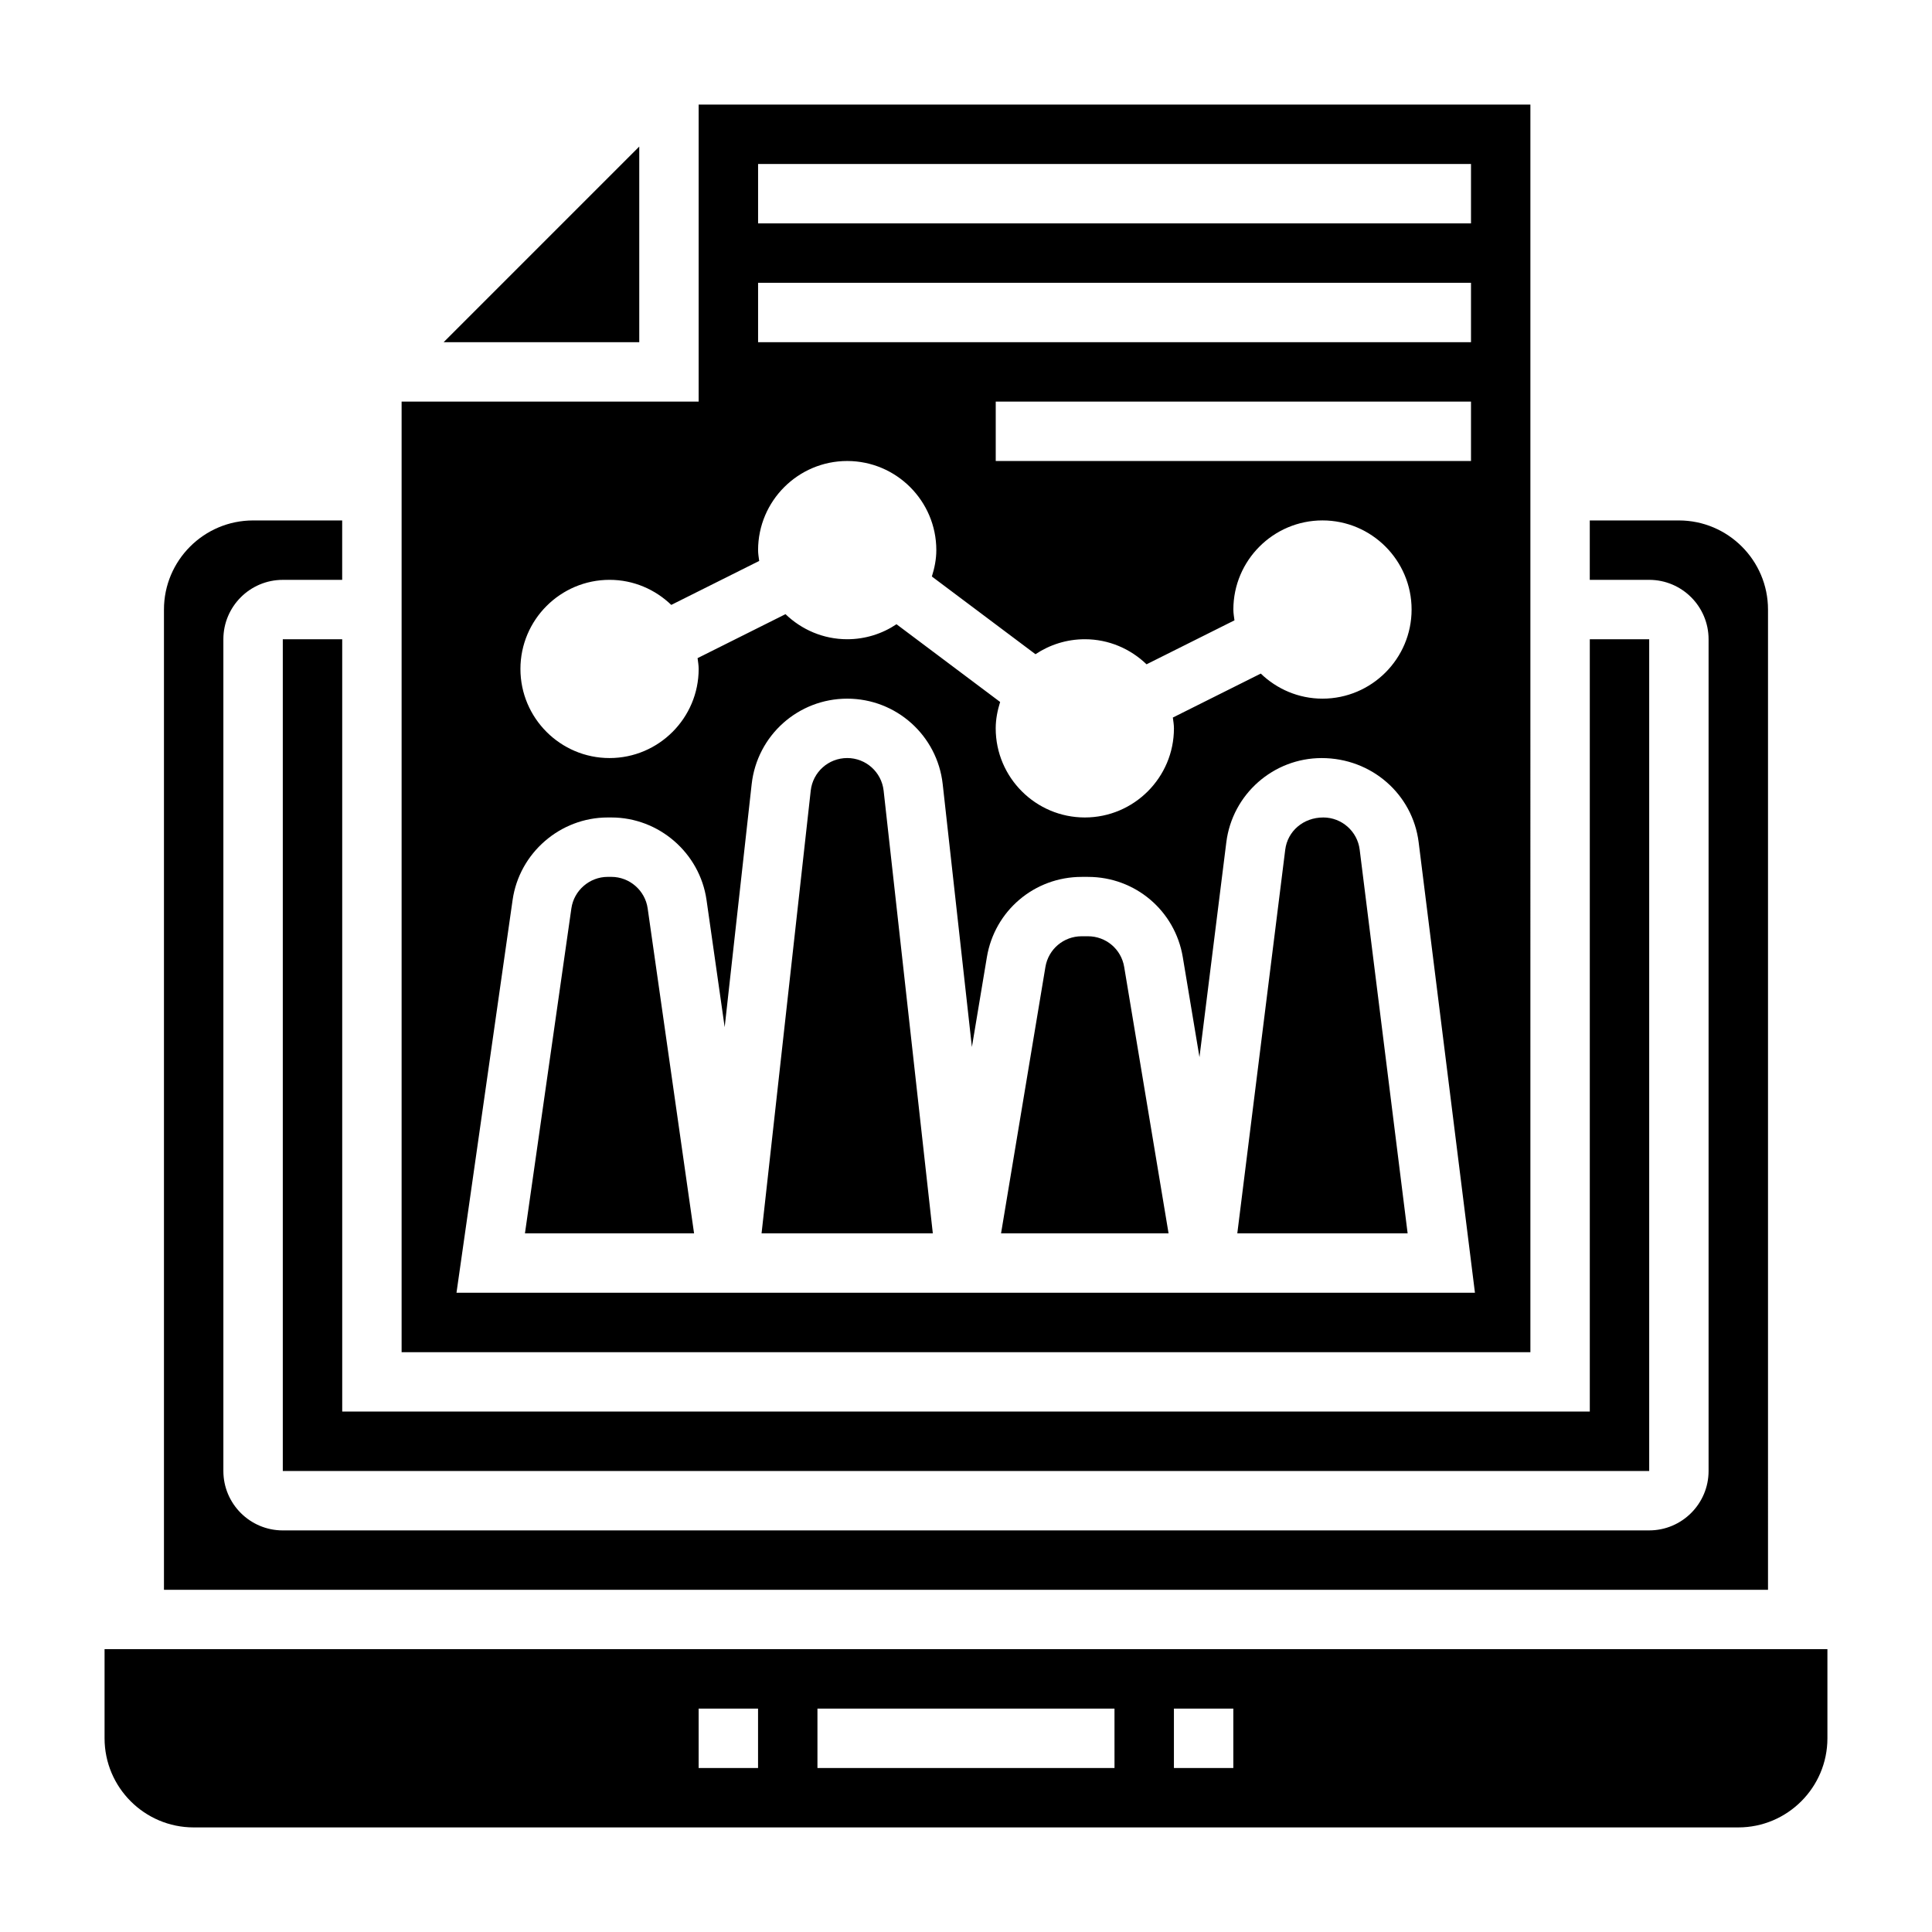
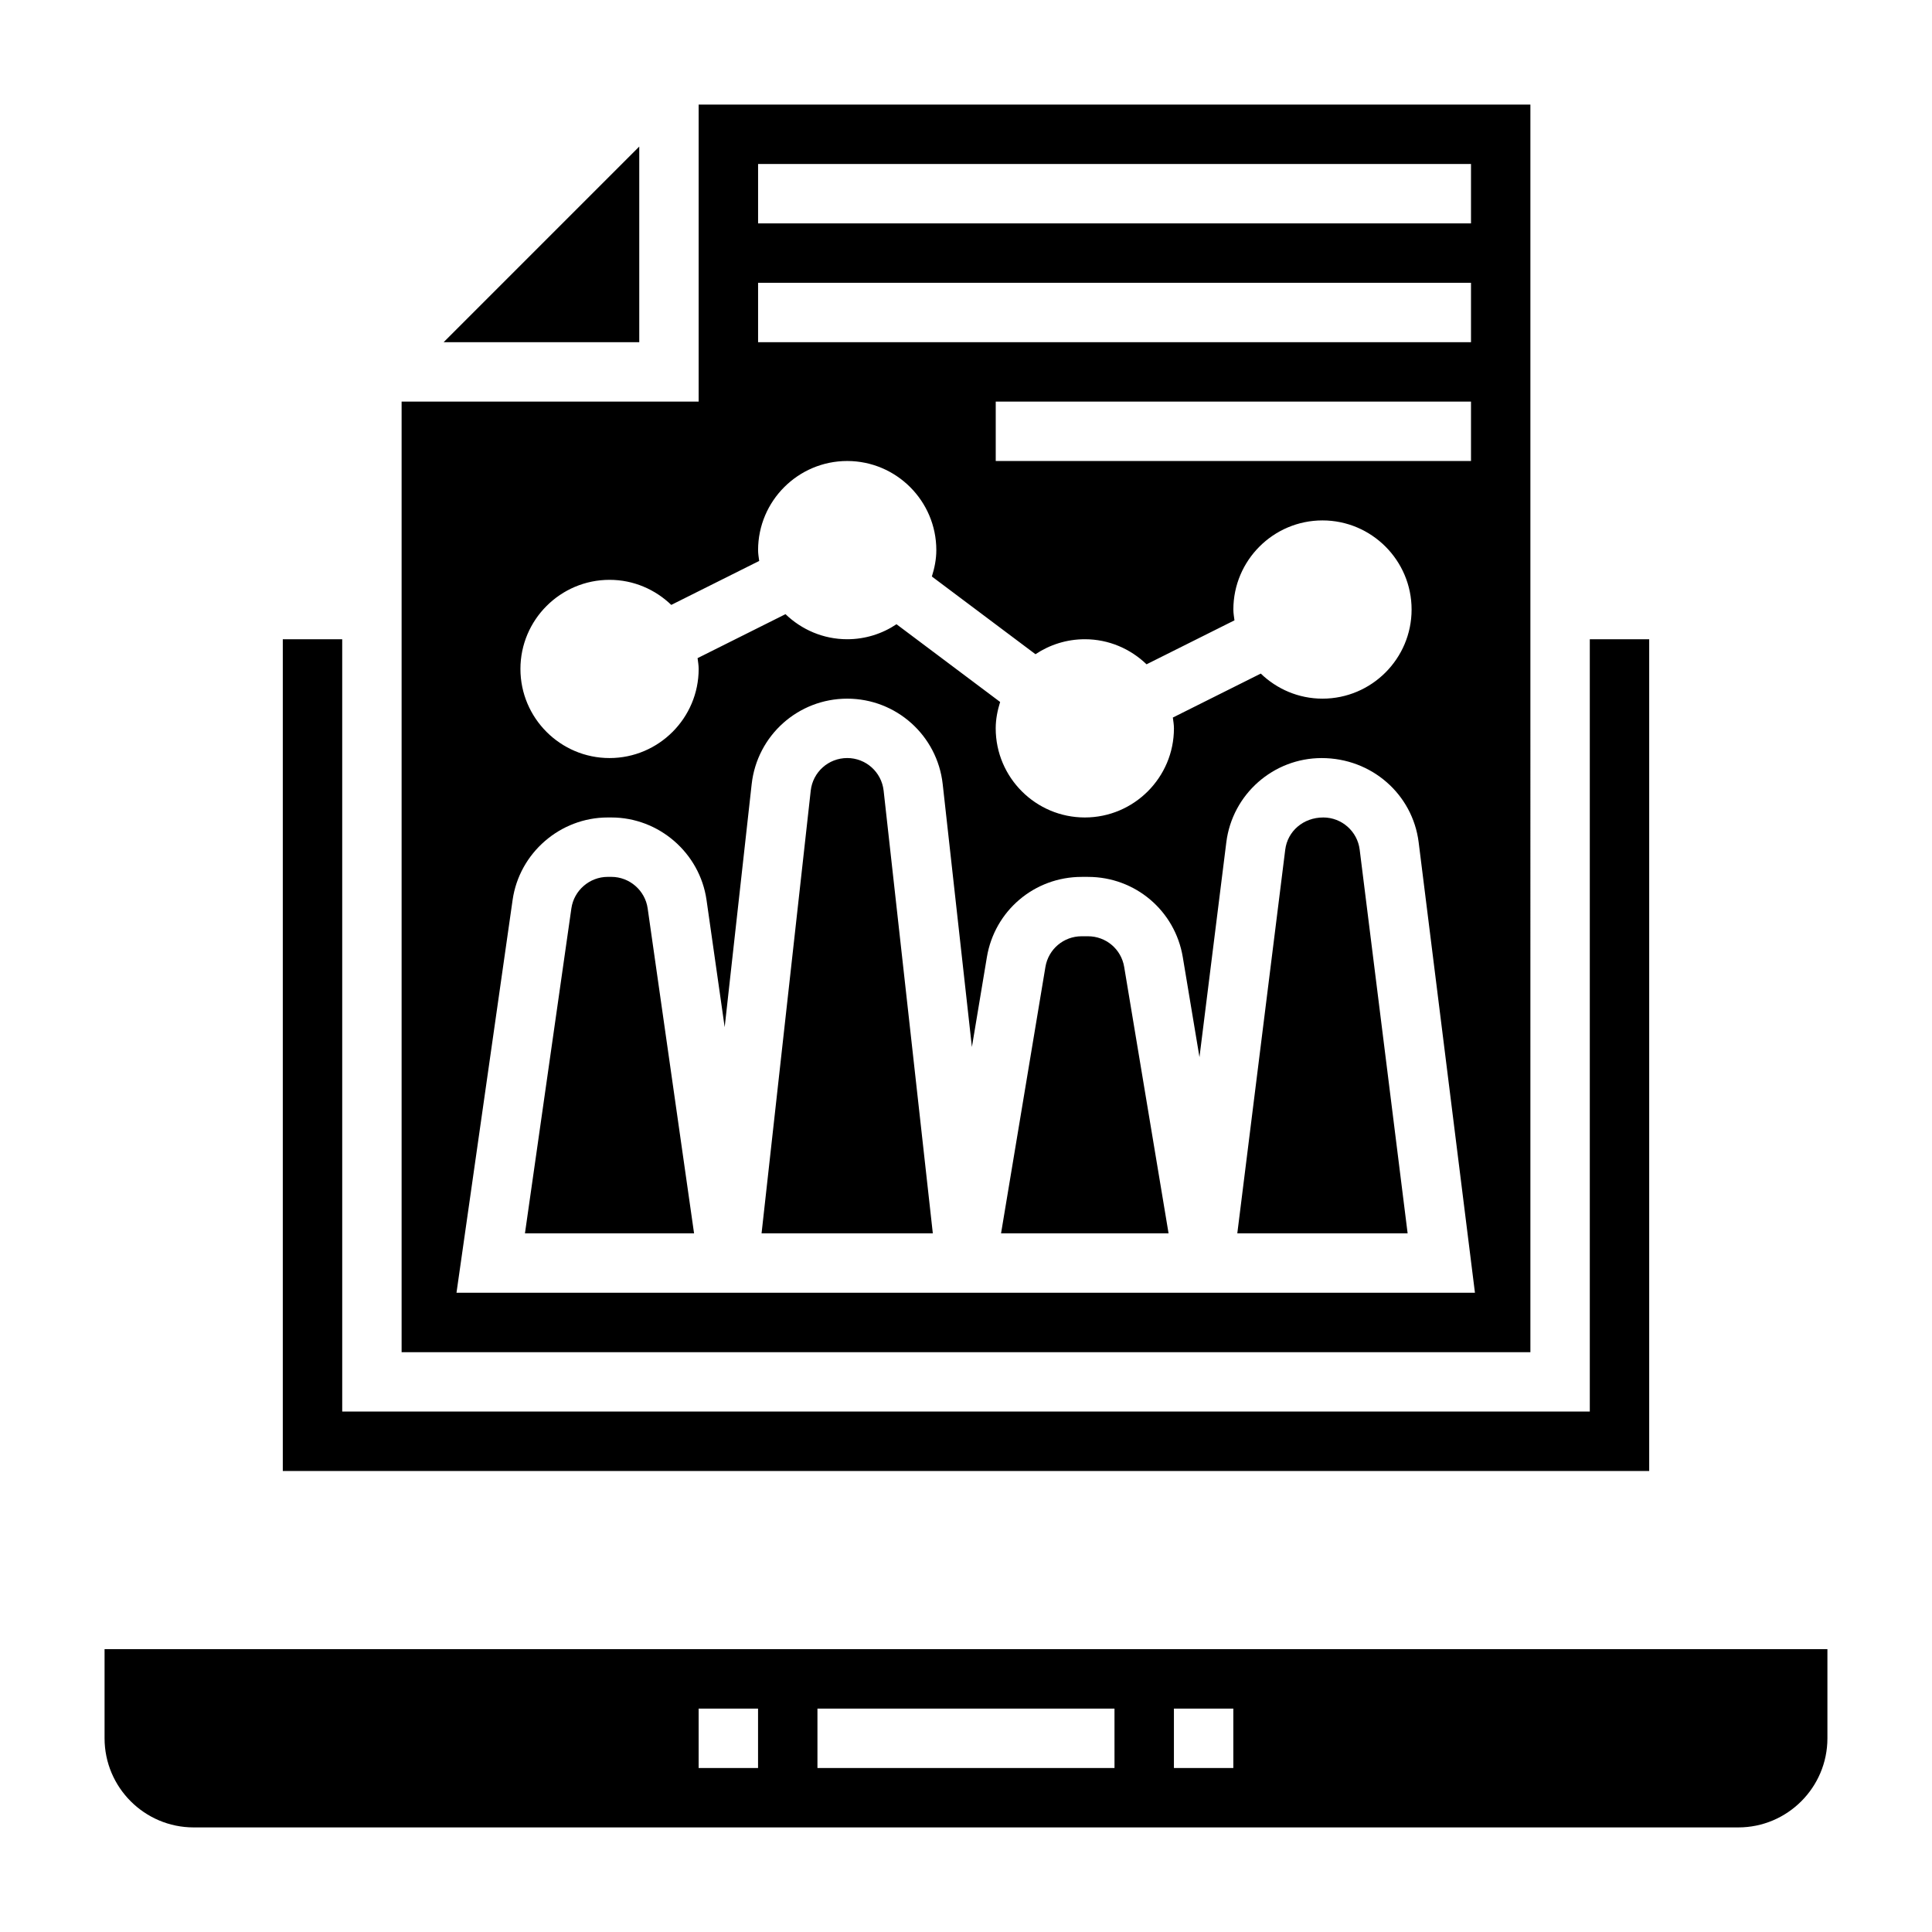
<svg xmlns="http://www.w3.org/2000/svg" fill="#000000" width="800px" height="800px" version="1.1" viewBox="144 144 512 512">
  <g>
    <path d="m494.68 360.64c-5.32 0-9.469 3.66-10.078 8.527l-12.703 101.68h45.137l-12.707-101.69c-0.605-4.856-4.762-8.52-9.648-8.52z" />
    <path d="m432.33 392.12h-1.691c-4.762 0-8.801 3.418-9.59 8.125l-11.758 70.598h44.391l-11.762-70.598c-0.781-4.707-4.82-8.125-9.59-8.125z" />
-     <path d="m368.51 344.89c-4.961 0-9.109 3.715-9.66 8.652l-13.027 117.3h45.383l-13.035-117.31c-0.555-4.93-4.703-8.645-9.66-8.645z" />
+     <path d="m368.51 344.89c-4.961 0-9.109 3.715-9.66 8.652l-13.027 117.3h45.383l-13.035-117.31c-0.555-4.93-4.703-8.645-9.66-8.645" />
    <path d="m306.02 376.38h-0.969c-4.809 0-8.949 3.59-9.629 8.344l-12.305 86.121h44.816l-12.297-86.121c-0.676-4.754-4.809-8.344-9.617-8.344z" />
    <path d="m549.57 171.71h-220.42v78.719h-78.719v251.91h299.14zm-204.67 15.742h188.93v15.742l-188.93 0.004zm0 31.488h188.93v15.742l-188.93 0.004zm188.93 31.488v15.742l-125.95 0.004v-15.742zm-228.29 47.234c6.352 0 12.098 2.551 16.352 6.644l23.301-11.652c-0.121-0.953-0.293-1.891-0.293-2.867 0-13.02 10.598-23.617 23.617-23.617s23.617 10.598 23.617 23.617c0 2.449-0.48 4.769-1.18 6.992l27.457 20.594c3.754-2.496 8.246-3.969 13.082-3.969 6.352 0 12.098 2.551 16.352 6.644l23.301-11.652c-0.121-0.953-0.293-1.887-0.293-2.863 0-13.02 10.598-23.617 23.617-23.617 13.02 0 23.617 10.598 23.617 23.617 0 13.02-10.598 23.617-23.617 23.617-6.352 0-12.098-2.551-16.352-6.644l-23.301 11.652c0.117 0.949 0.289 1.887 0.289 2.863 0 13.02-10.598 23.617-23.617 23.617s-23.617-10.598-23.617-23.617c0-2.449 0.48-4.769 1.172-6.992l-27.465-20.602c-3.734 2.504-8.23 3.977-13.062 3.977-6.352 0-12.098-2.551-16.352-6.644l-23.301 11.652c0.117 0.953 0.289 1.887 0.289 2.863 0 13.02-10.598 23.617-23.617 23.617s-23.617-10.598-23.617-23.617c0.004-13.02 10.602-23.613 23.621-23.613zm-40.566 188.93 14.871-104.09c1.777-12.461 12.617-21.863 25.207-21.863h0.969c12.594 0 23.434 9.398 25.215 21.859l4.809 33.707 7.156-64.402c1.445-12.914 12.328-22.652 25.316-22.652s23.867 9.738 25.309 22.648l7.738 69.668 3.969-23.805c2.051-12.328 12.617-21.277 25.117-21.277h1.691c12.5 0 23.066 8.949 25.113 21.277l4.418 26.488 7.117-56.945c1.594-12.719 12.457-22.309 25.266-22.309 13.242 0 24.105 9.59 25.703 22.301l14.918 119.39z" />
    <path d="m171.71 581.05v23.617c0 13.02 10.598 23.617 23.617 23.617h409.34c13.02 0 23.617-10.598 23.617-23.617v-23.617zm173.18 31.488h-15.742v-15.742h15.742zm94.465 0h-78.723v-15.742h78.719zm31.488 0h-15.742v-15.742h15.742z" />
    <path d="m313.41 182.84-51.844 51.848h51.844z" />
    <path d="m234.69 313.41h-15.746v220.42h362.11v-220.42h-15.742v204.67h-330.62z" />
-     <path d="m612.54 305.54c0-13.02-10.598-23.617-23.617-23.617h-23.617v15.742h15.742c8.684 0 15.742 7.062 15.742 15.742v220.42c0 8.684-7.062 15.742-15.742 15.742l-362.11 0.004c-8.684 0-15.742-7.062-15.742-15.742v-220.42c0-8.684 7.062-15.742 15.742-15.742h15.742v-15.742l-23.613-0.004c-13.02 0-23.617 10.598-23.617 23.617v259.78h425.09z" />
  </g>
</svg>